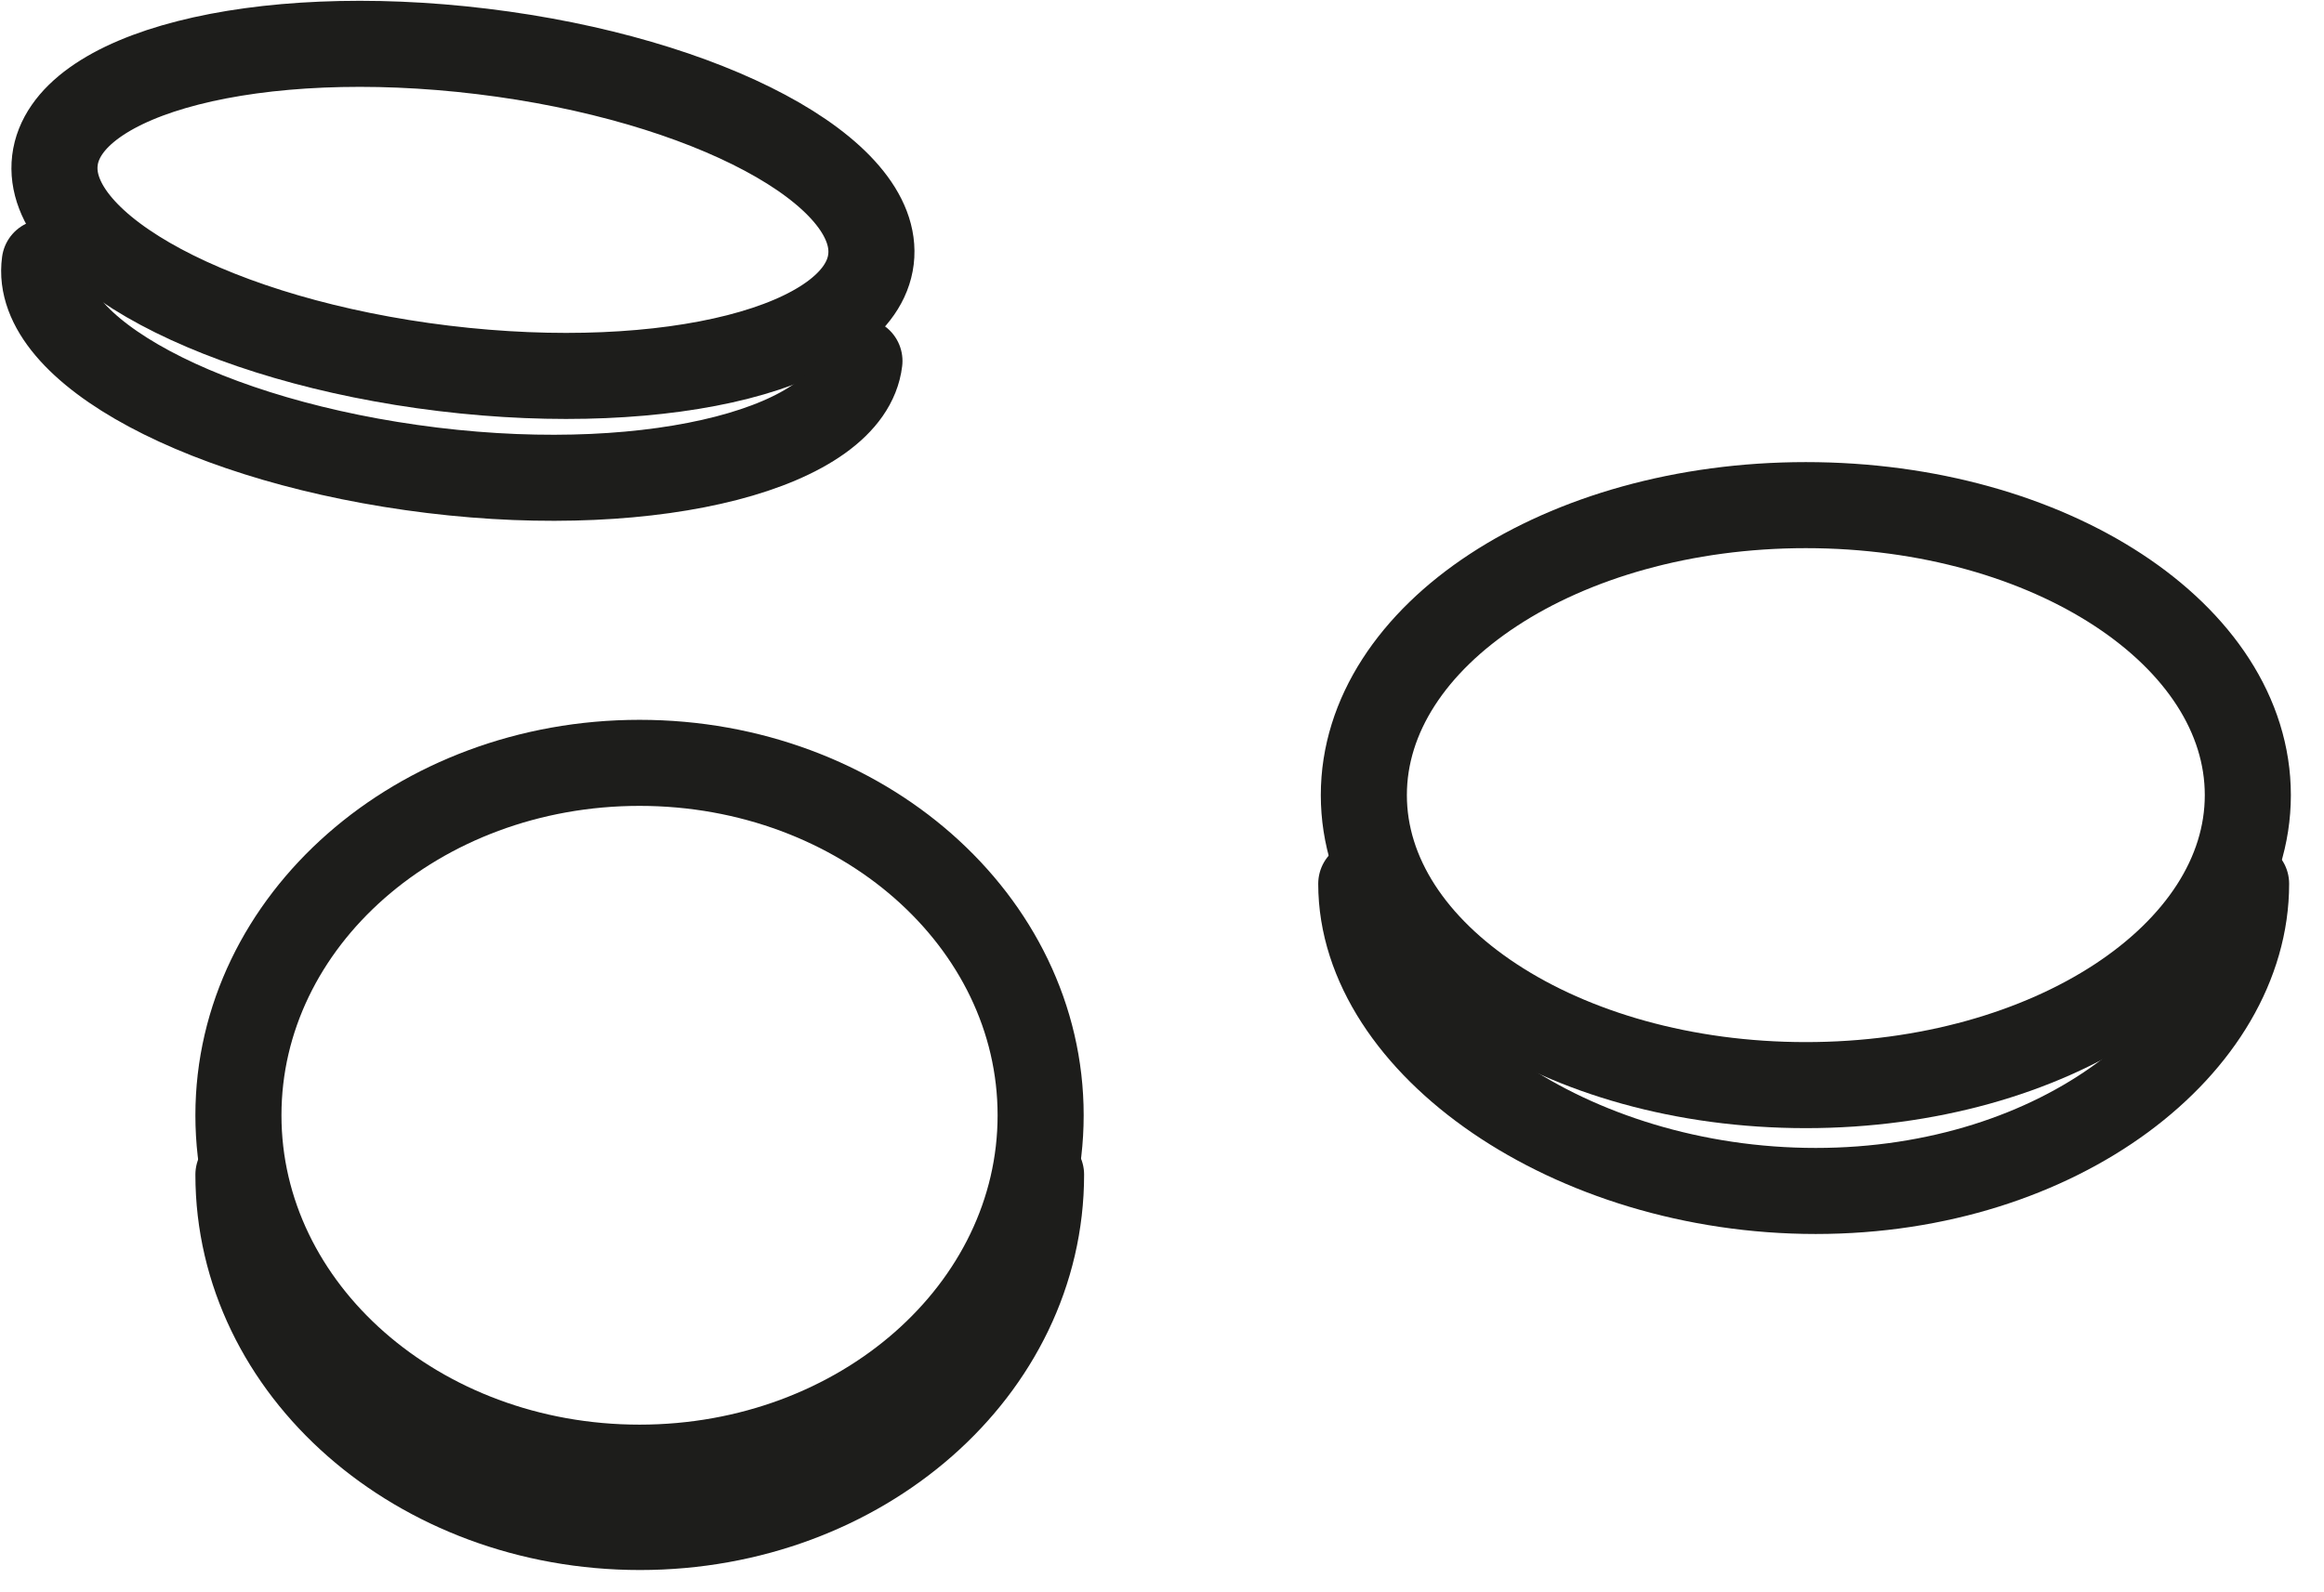
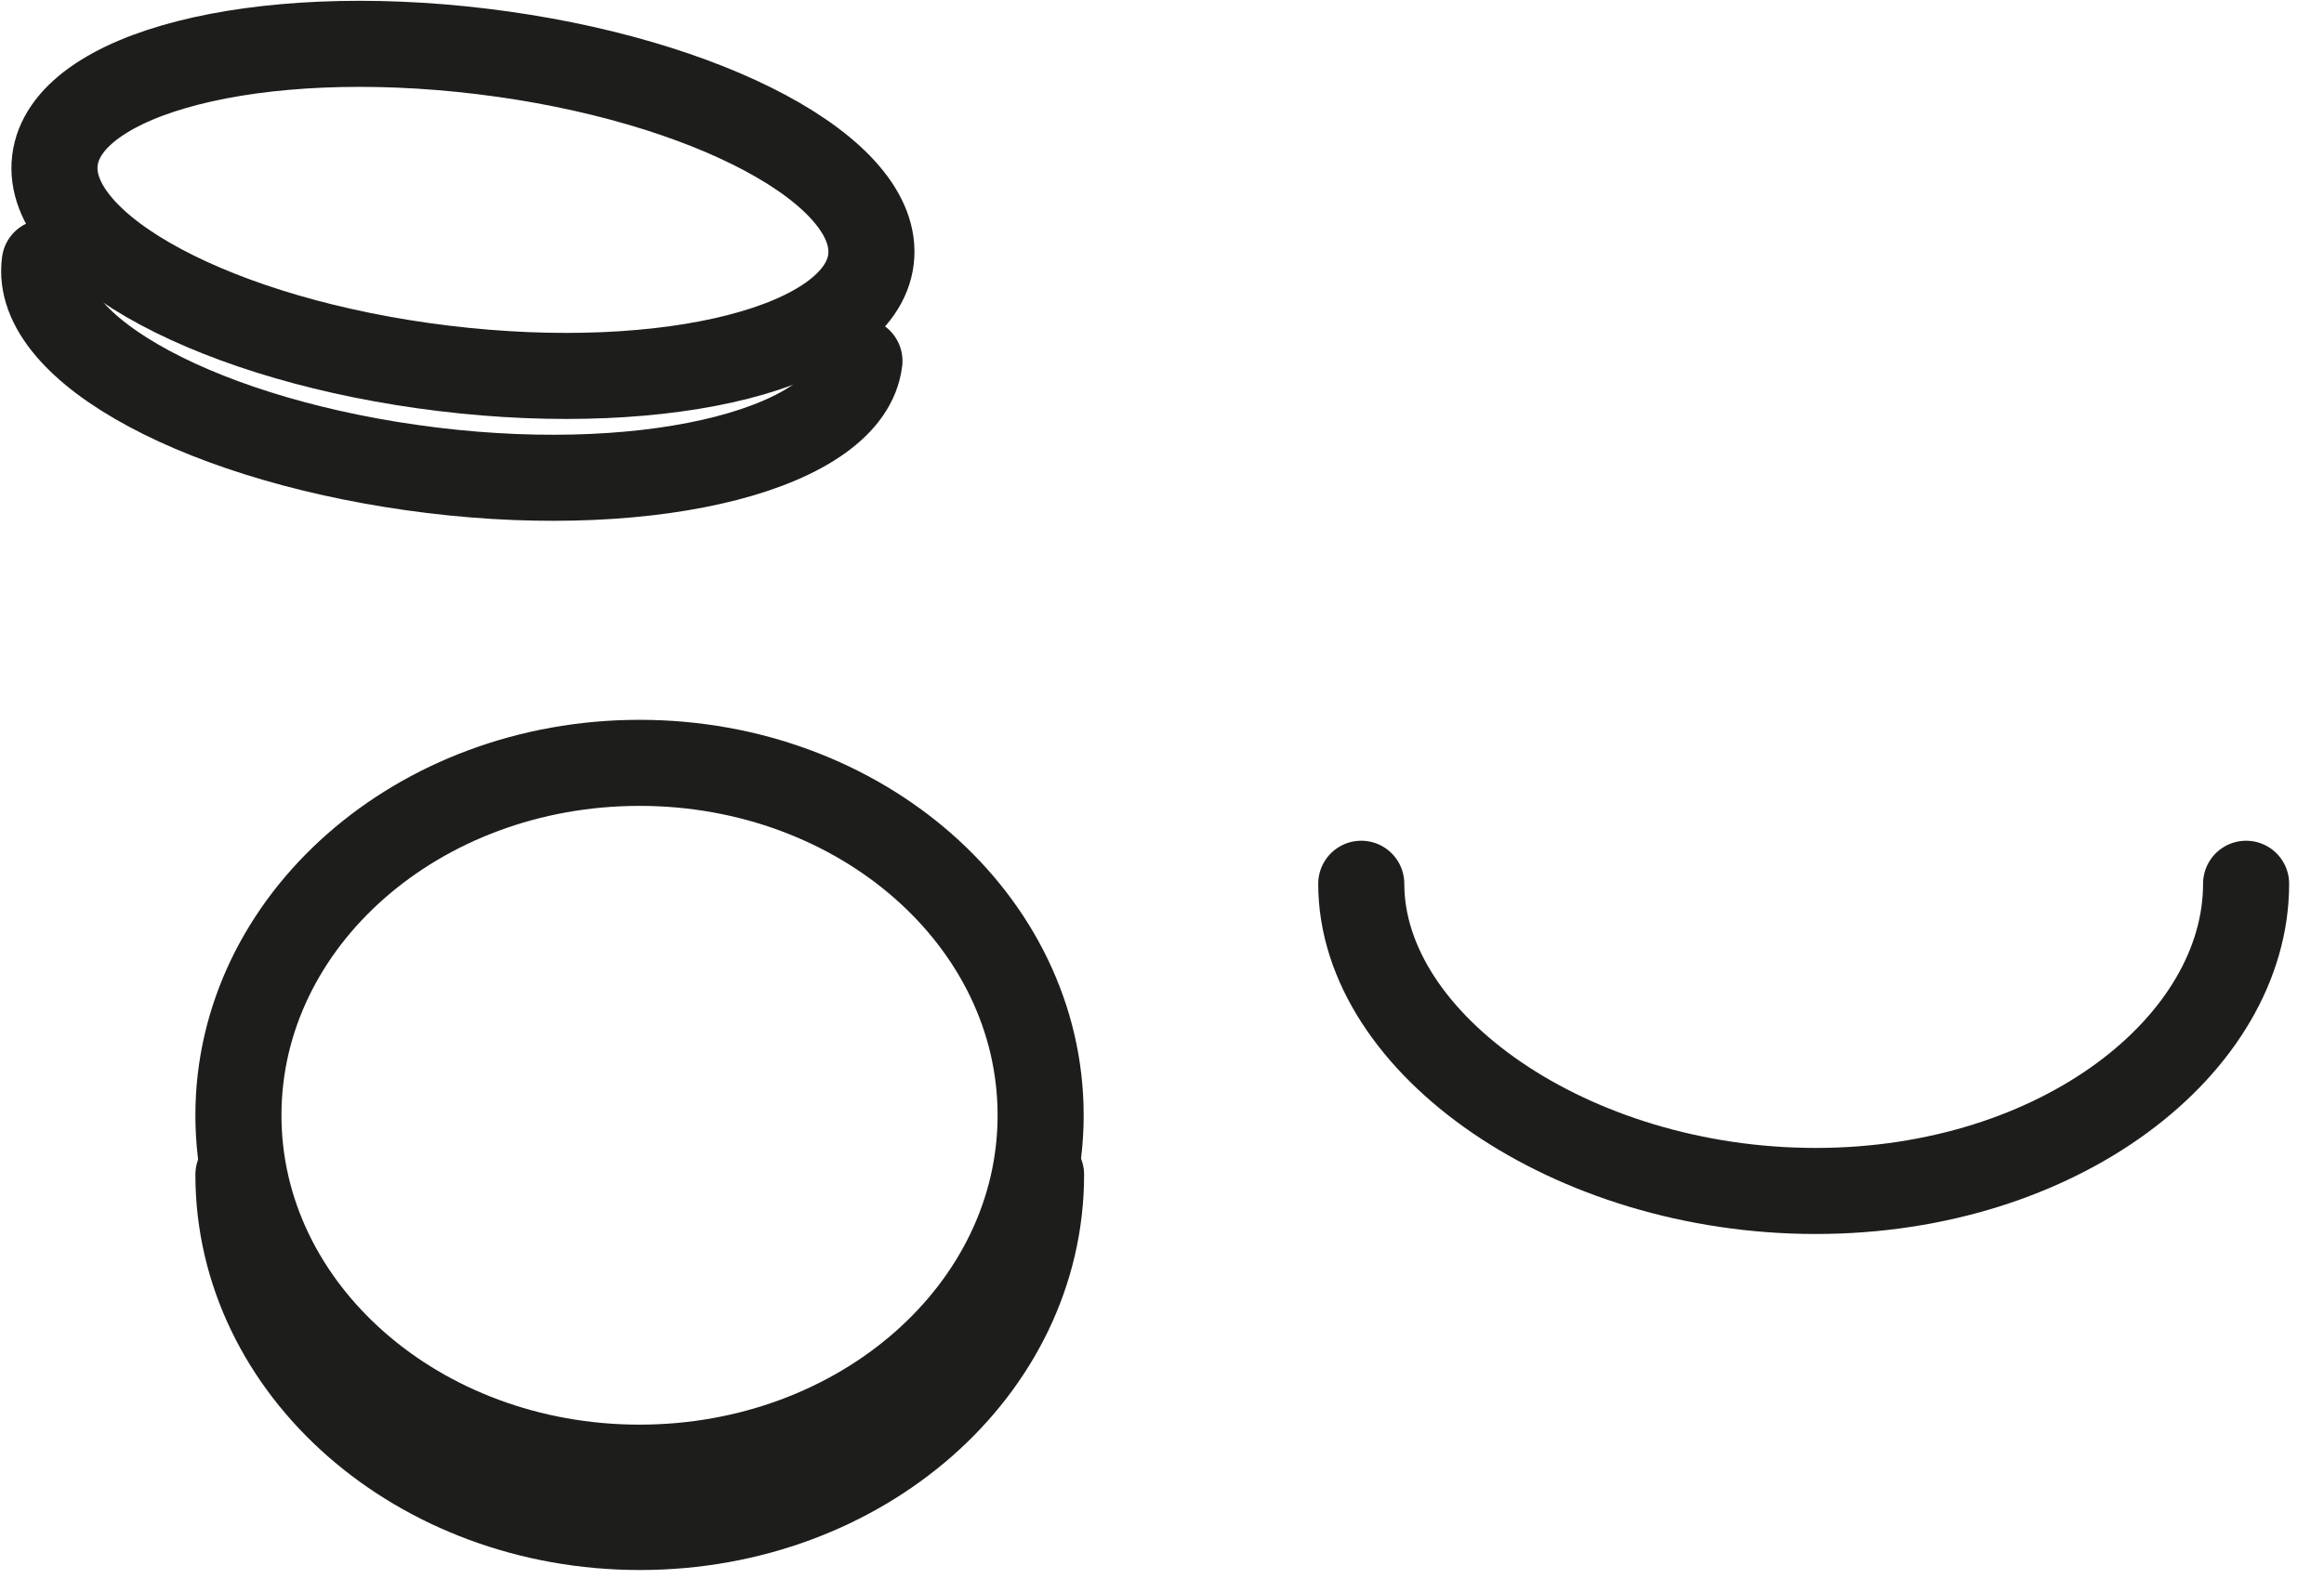
<svg xmlns="http://www.w3.org/2000/svg" width="54" height="37" viewBox="0 0 54 37" fill="none">
  <g clip-path="url(#clip0_321_2591)">
    <path d="M14.86 34.111C20.007 34.111 24.18 30.444 24.18 25.921C24.18 21.397 20.007 17.73 14.86 17.73C9.713 17.73 5.54 21.397 5.54 25.921C5.54 30.444 9.713 34.111 14.86 34.111Z" stroke="#1D1D1B" stroke-width="2" stroke-miterlimit="10" stroke-linecap="round" />
    <path d="M24.19 27.3C24.19 31.83 20.02 35.49 14.87 35.49C9.72 35.49 5.54 31.83 5.54 27.3" stroke="#1D1D1B" stroke-width="2" stroke-miterlimit="10" stroke-linecap="round" />
    <path d="M20.238 6.027C20.484 3.993 16.439 1.83 11.203 1.195C5.967 0.56 1.523 1.695 1.276 3.729C1.03 5.763 5.075 7.927 10.311 8.561C15.547 9.196 19.991 8.061 20.238 6.027Z" stroke="#1D1D1B" stroke-width="2" stroke-miterlimit="10" stroke-linecap="round" />
    <path d="M19.97 8.39C19.73 10.39 15.28 11.57 10.04 10.93C4.8 10.29 0.76 8.13 1.04 6.1" stroke="#1D1D1B" stroke-width="2" stroke-miterlimit="10" stroke-linecap="round" />
-     <path d="M41.96 25.22C47.632 25.22 52.23 22.203 52.23 18.48C52.23 14.758 47.632 11.74 41.96 11.74C36.288 11.74 31.69 14.758 31.69 18.48C31.69 22.203 36.288 25.22 41.96 25.22Z" stroke="#1D1D1B" stroke-width="2" stroke-miterlimit="10" stroke-linecap="round" />
    <path d="M52.19 20.54C52.19 24.27 47.87 27.68 42.19 27.68C36.51 27.68 31.63 24.27 31.63 20.54" stroke="#1D1D1B" stroke-width="2" stroke-miterlimit="10" stroke-linecap="round" />
  </g>
  <defs>
    <clipPath id="clip0_321_2591">
      <rect width="53.23" height="36.5" fill="white" />
    </clipPath>
  </defs>
</svg>